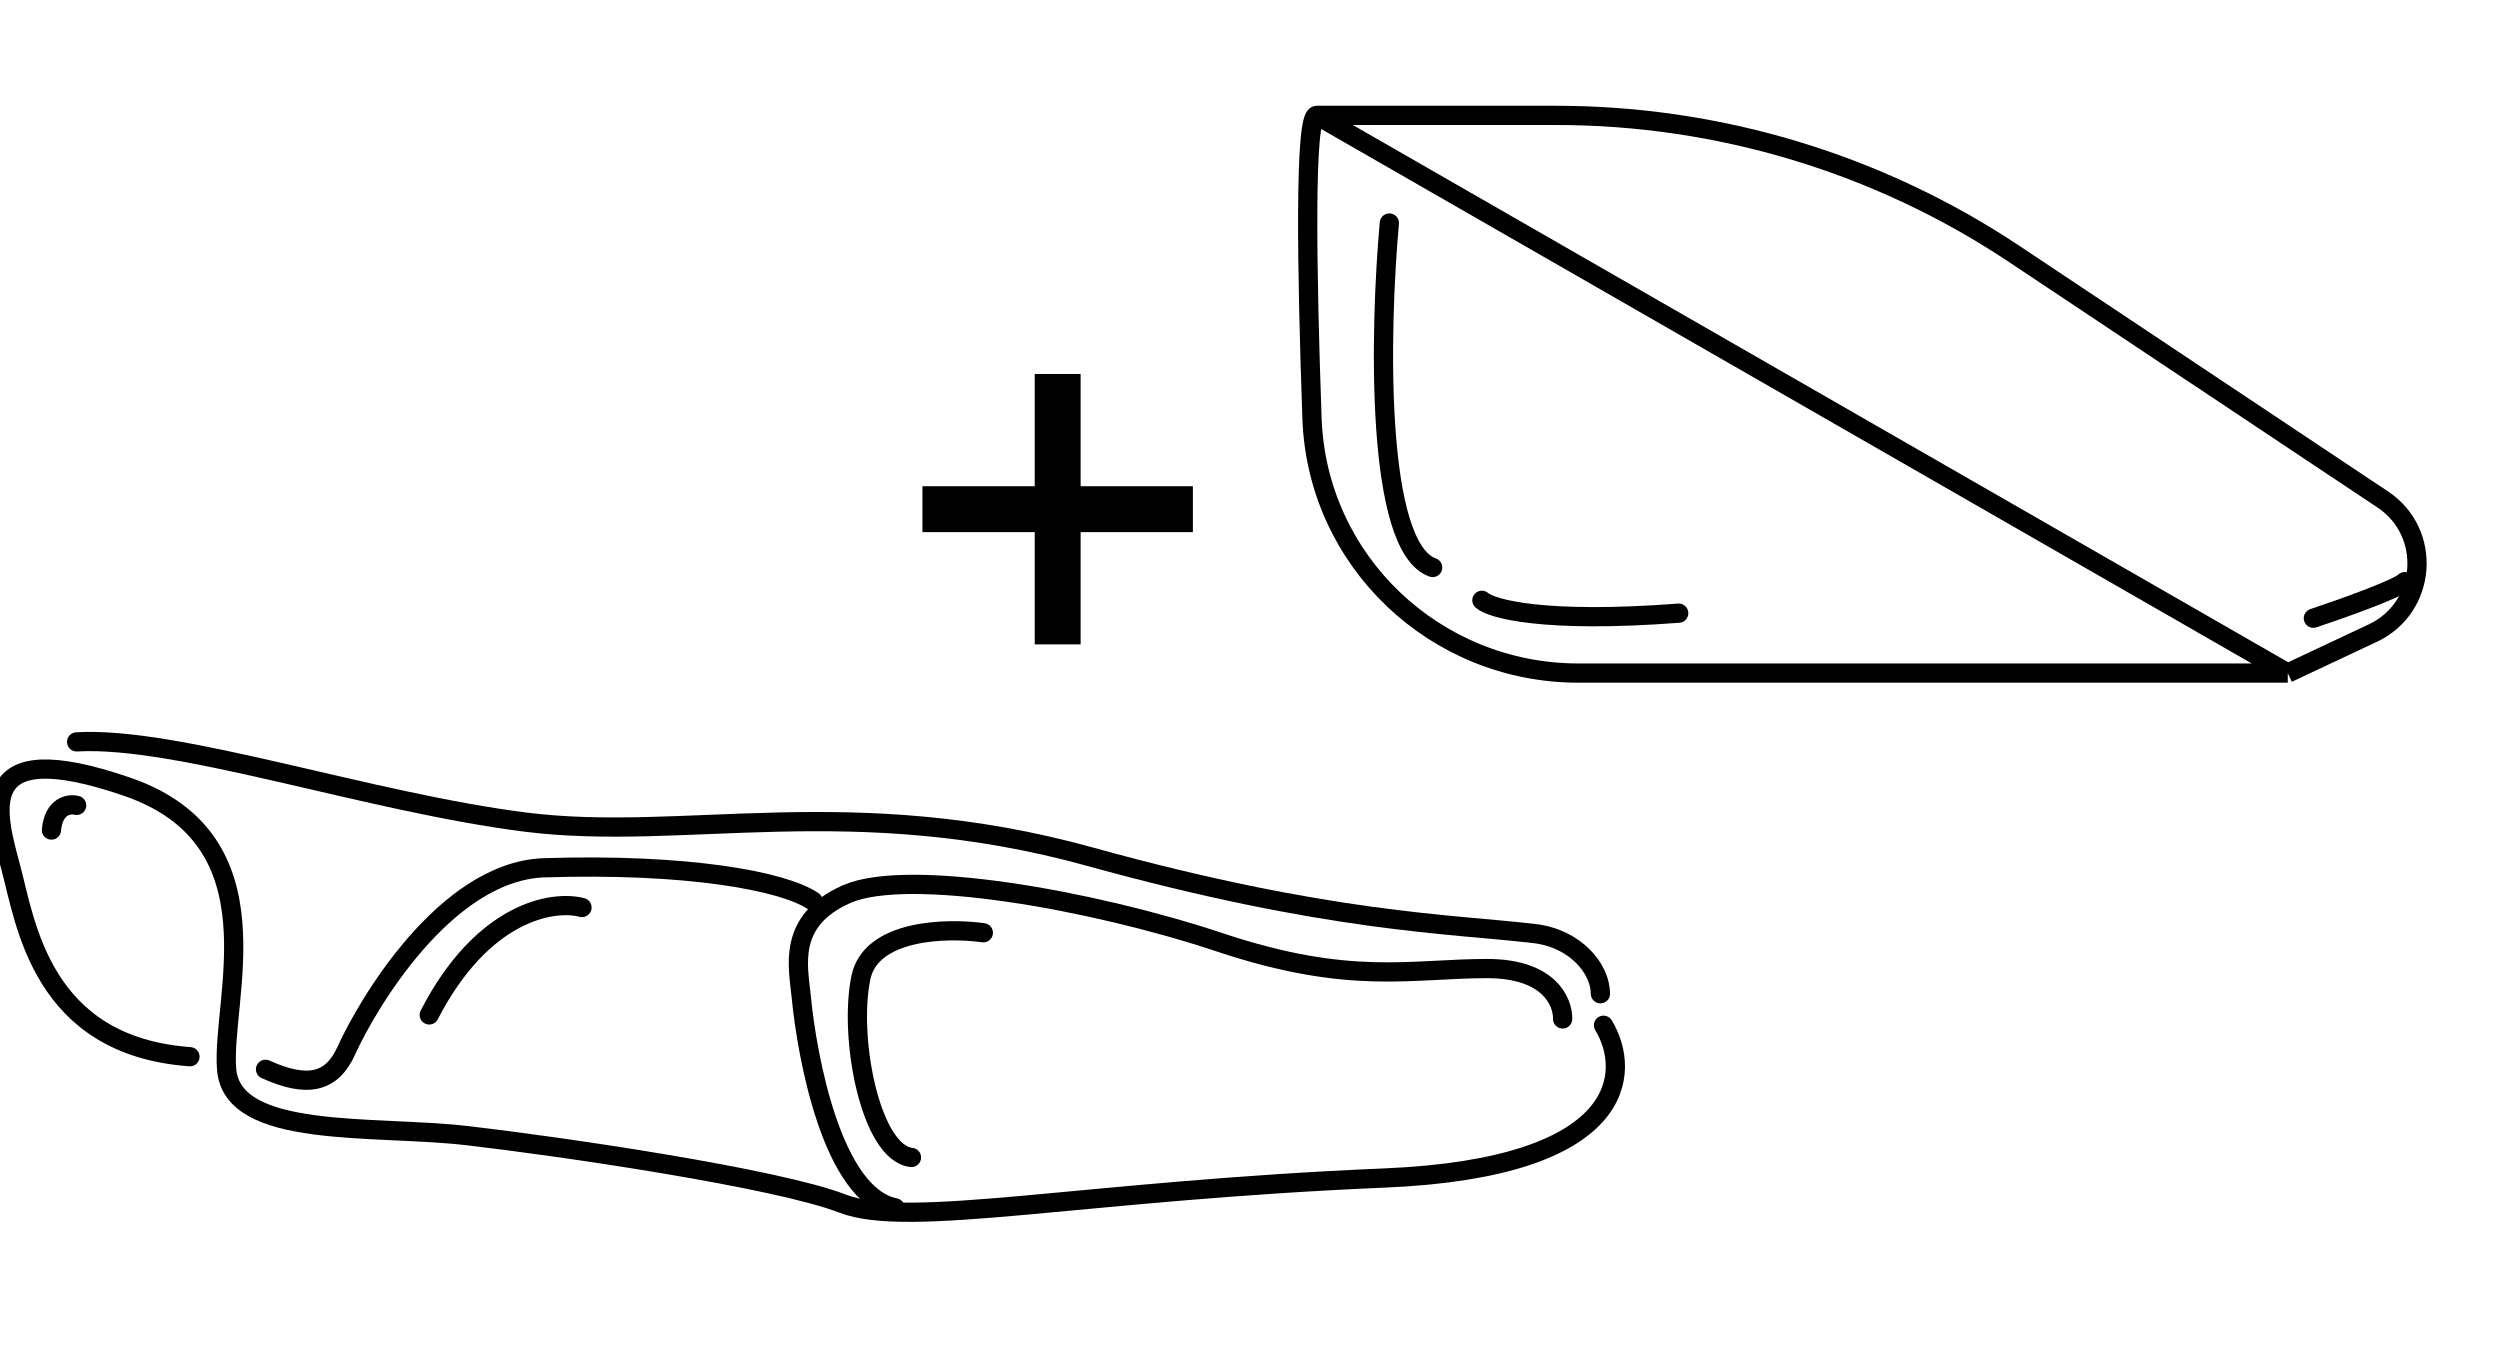
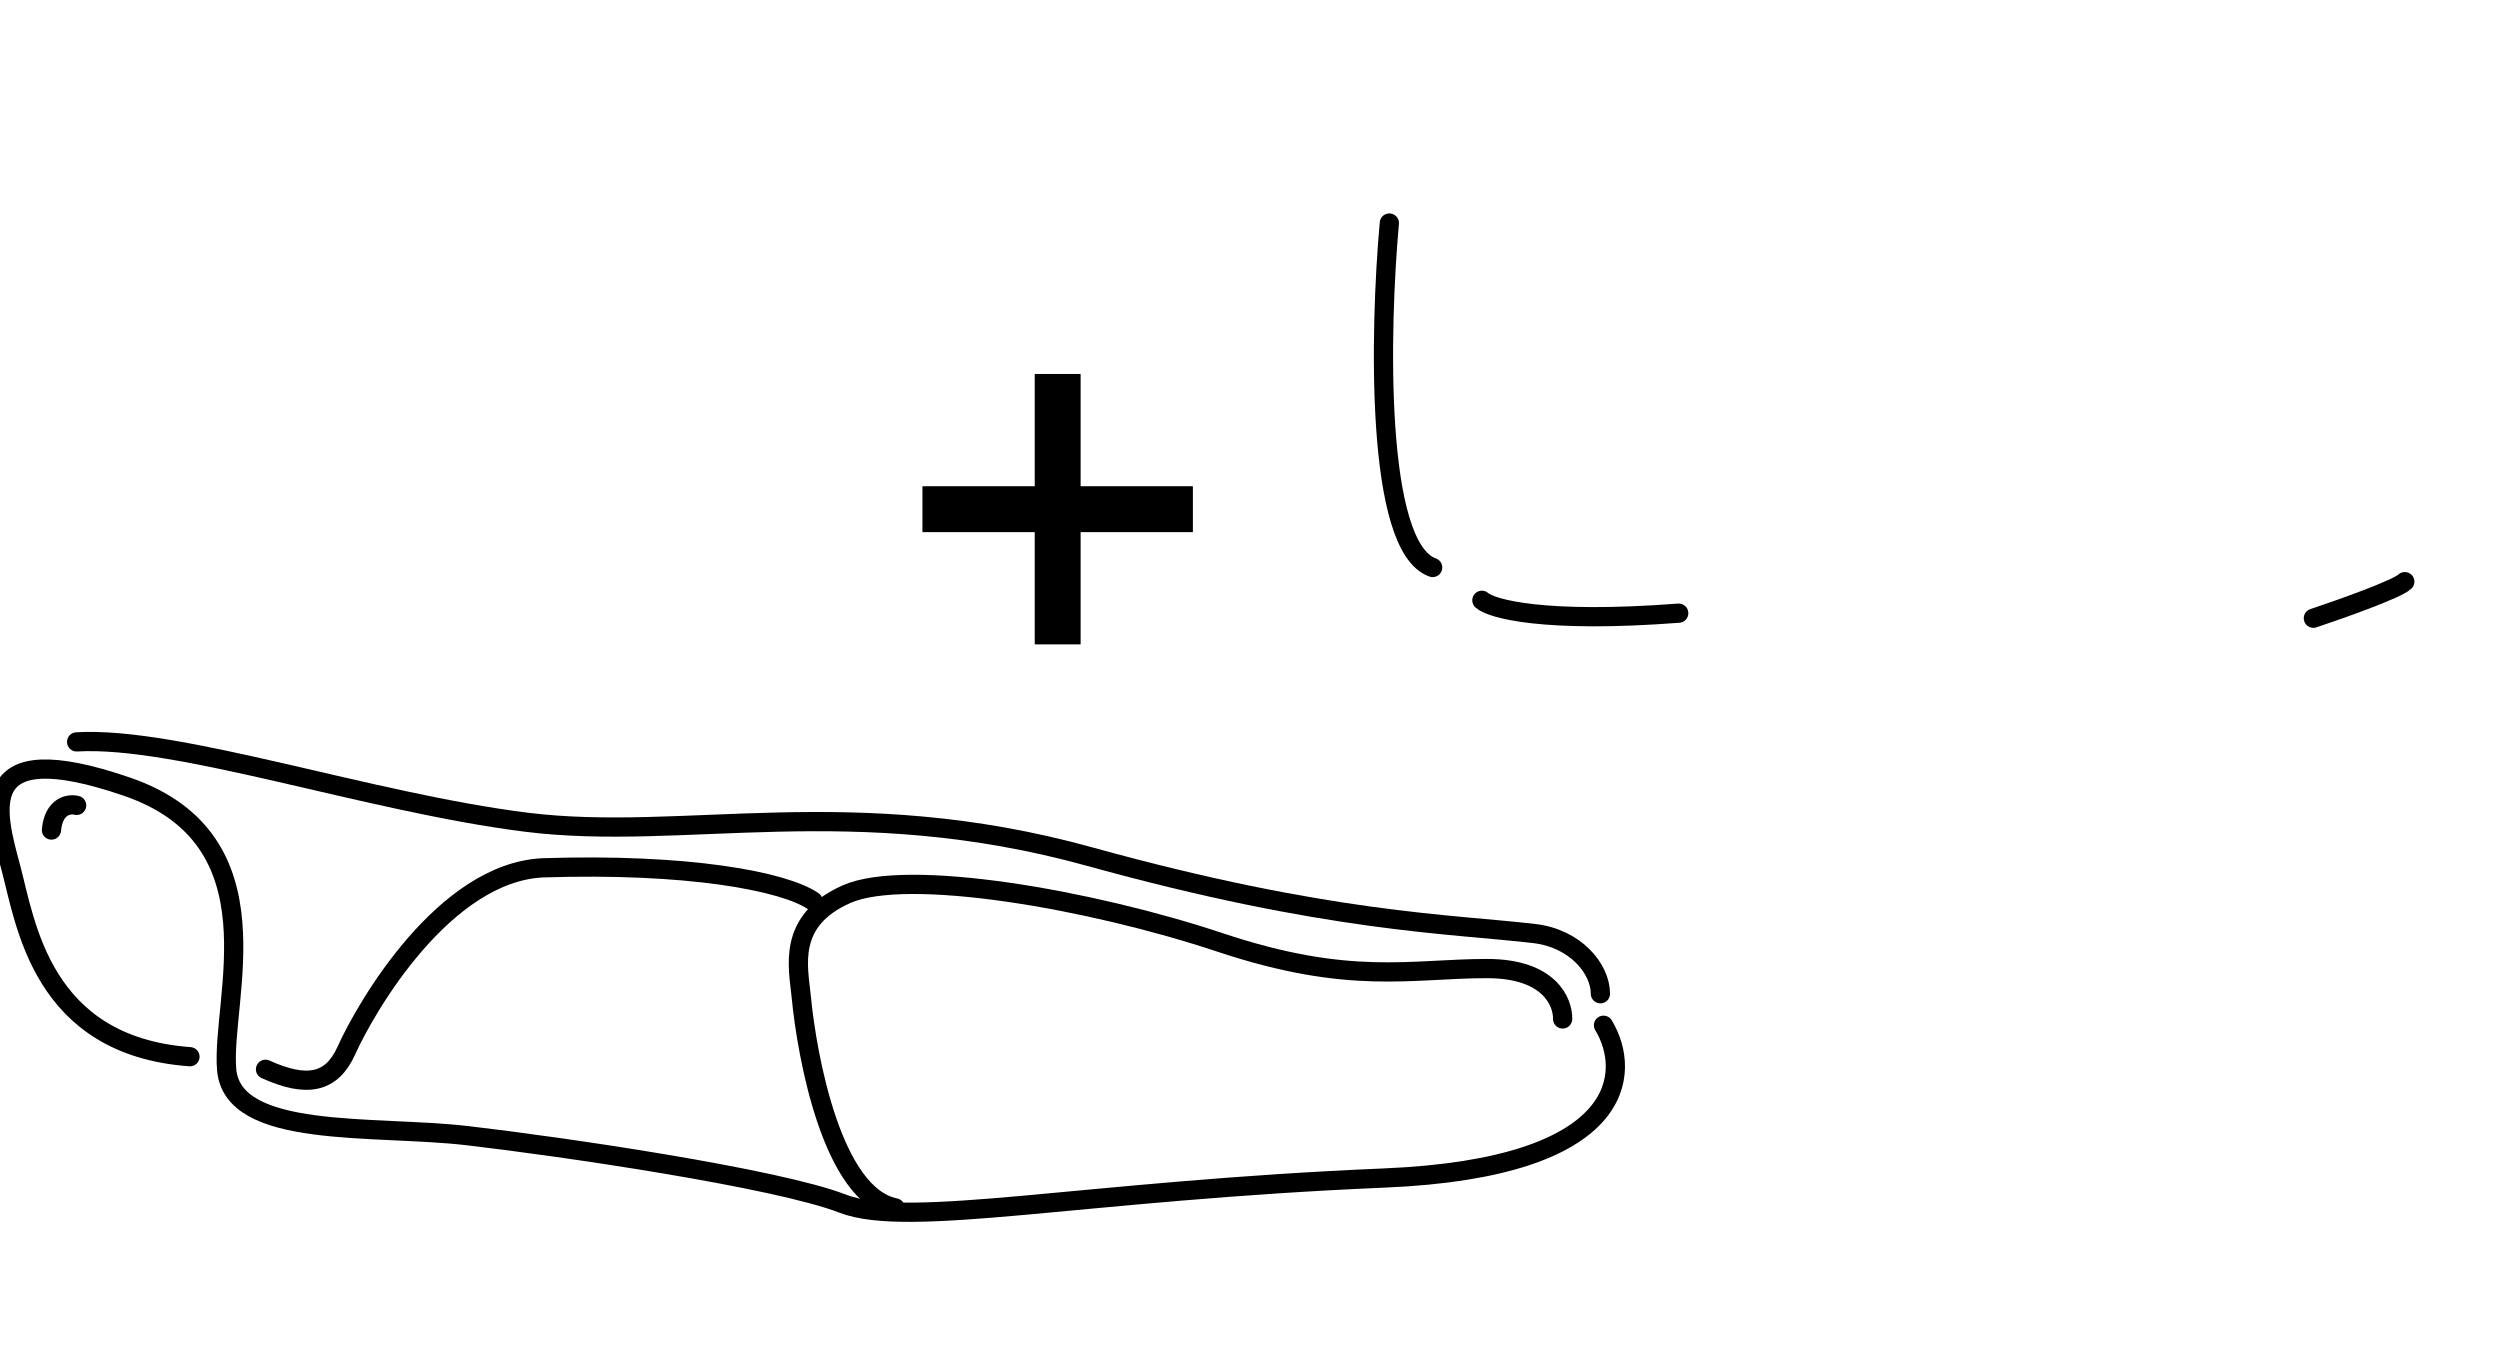
<svg xmlns="http://www.w3.org/2000/svg" fill="none" viewBox="0 0 130 70" height="70" width="130">
  <g clip-path="url(#clip0_4584_17621)">
    <path stroke-linecap="round" stroke="black" d="M83.382 53.313C84.851 55.738 84.632 60.723 72.004 61.256C56.219 61.923 47.251 63.921 43.817 62.589C40.383 61.256 29.159 59.616 24.291 59.053C19.422 58.489 12.093 59.258 11.786 55.619C11.478 51.98 14.656 43.678 6.609 40.91C-1.437 38.143 -0.207 42.243 0.562 45.113C1.331 47.983 2.139 54.386 9.878 54.949" />
    <path stroke-linecap="round" stroke="black" d="M83.221 51.675C83.221 50.365 81.911 48.795 79.794 48.546C75.438 48.034 69.083 47.983 56.681 44.549C44.278 41.115 35.566 43.78 27.366 42.755C19.166 41.73 9.212 38.27 3.985 38.578" />
    <path stroke-linecap="round" stroke="black" d="M81.257 52.985C81.274 52.131 80.602 50.365 77.327 50.365C73.373 50.365 70.211 51.263 63.446 49.008C56.681 46.753 47.148 45.113 44.022 46.496C40.896 47.88 41.516 50.293 41.664 51.826C41.966 54.949 43.275 62.153 46.55 62.807" />
    <path stroke-linecap="round" stroke="black" d="M42.279 46.855C40.742 45.813 35.758 44.88 28.214 45.127C23.089 45.383 19.046 52.33 18.01 54.63C17.245 56.329 15.96 56.578 13.807 55.604" />
-     <path stroke-linecap="round" stroke="black" d="M51.133 48.503C49.231 48.236 45.295 48.328 44.769 50.825C44.112 53.946 45.262 59.959 47.397 60.188" />
-     <path stroke-linecap="round" stroke="black" d="M30.264 47.19C28.777 46.797 25.108 47.364 22.32 52.776" />
    <path stroke-linecap="round" stroke="black" d="M3.985 41.879C3.596 41.781 2.791 41.901 2.675 43.162" />
    <path fill="black" d="M53.806 33.508V19.446H56.192V33.508H53.806ZM47.967 27.671V25.284H62.03V27.671H47.967Z" />
-     <path stroke="black" d="M68.472 6H80.912C89.397 6 97.692 8.51 104.753 13.214L123.902 25.971C126.495 27.698 126.206 31.594 123.387 32.92L118.964 35M68.472 6L118.964 35M68.472 6C67.819 6 67.953 14.111 68.224 21.755C68.487 29.186 74.638 35 82.074 35H118.964" />
    <path stroke-linecap="round" stroke="black" d="M77.058 31.216C77.554 31.662 80.296 32.42 87.293 31.885" />
    <path stroke-linecap="round" stroke="black" d="M72.246 11.598C71.746 17.129 71.495 28.454 74.499 29.51" />
    <path stroke-linecap="round" stroke="black" d="M120.295 32.148C121.721 31.672 124.669 30.626 125.049 30.246" />
  </g>
  <defs>
    <clipPath id="clip0_4584_17621">
      <rect fill="white" height="70" width="130" />
    </clipPath>
  </defs>
</svg>